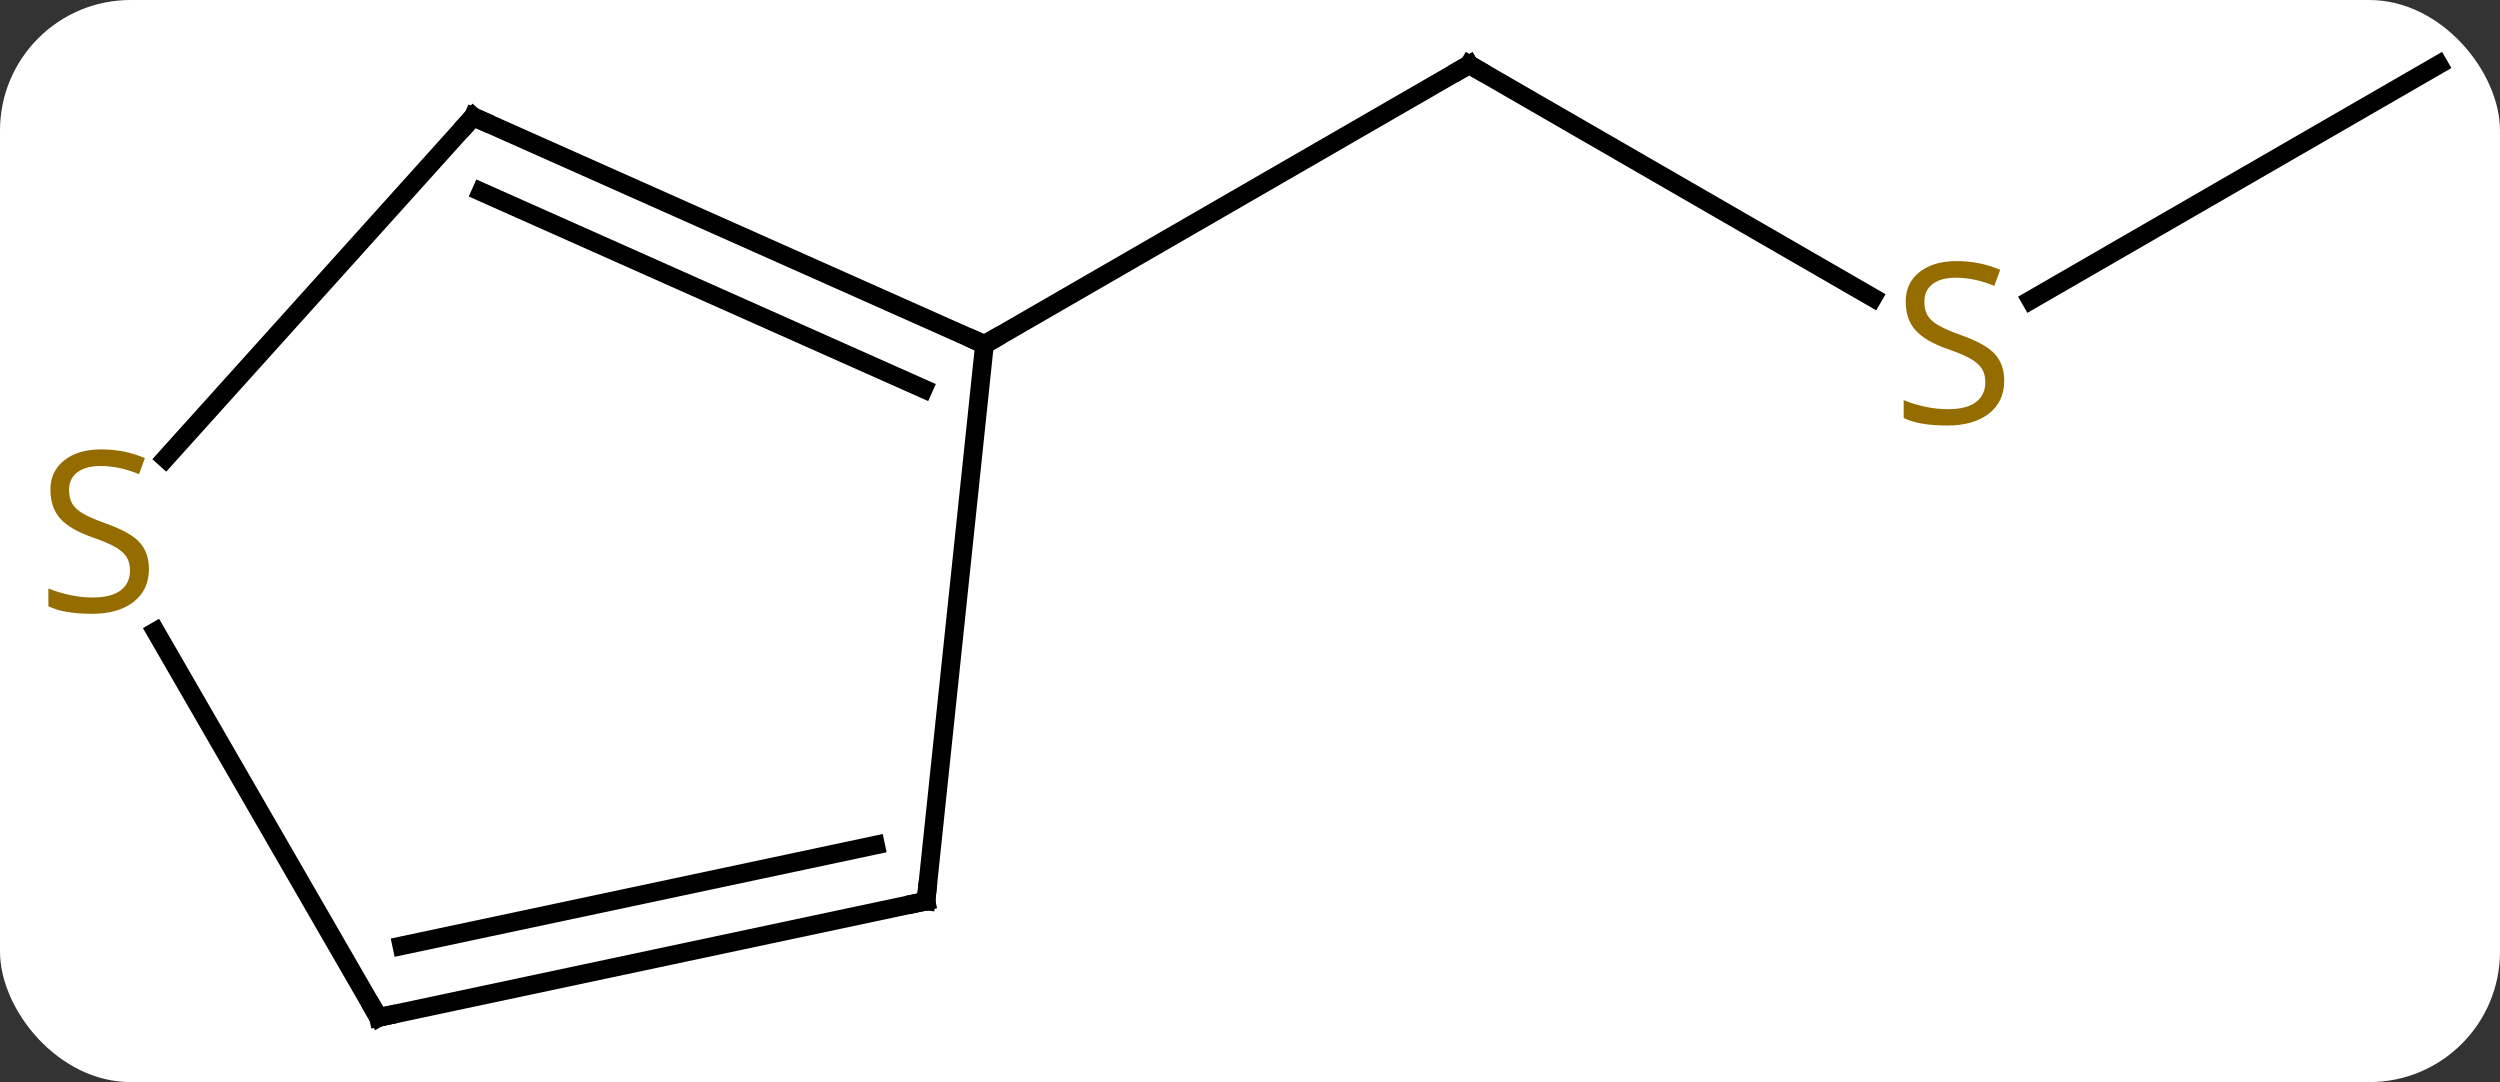
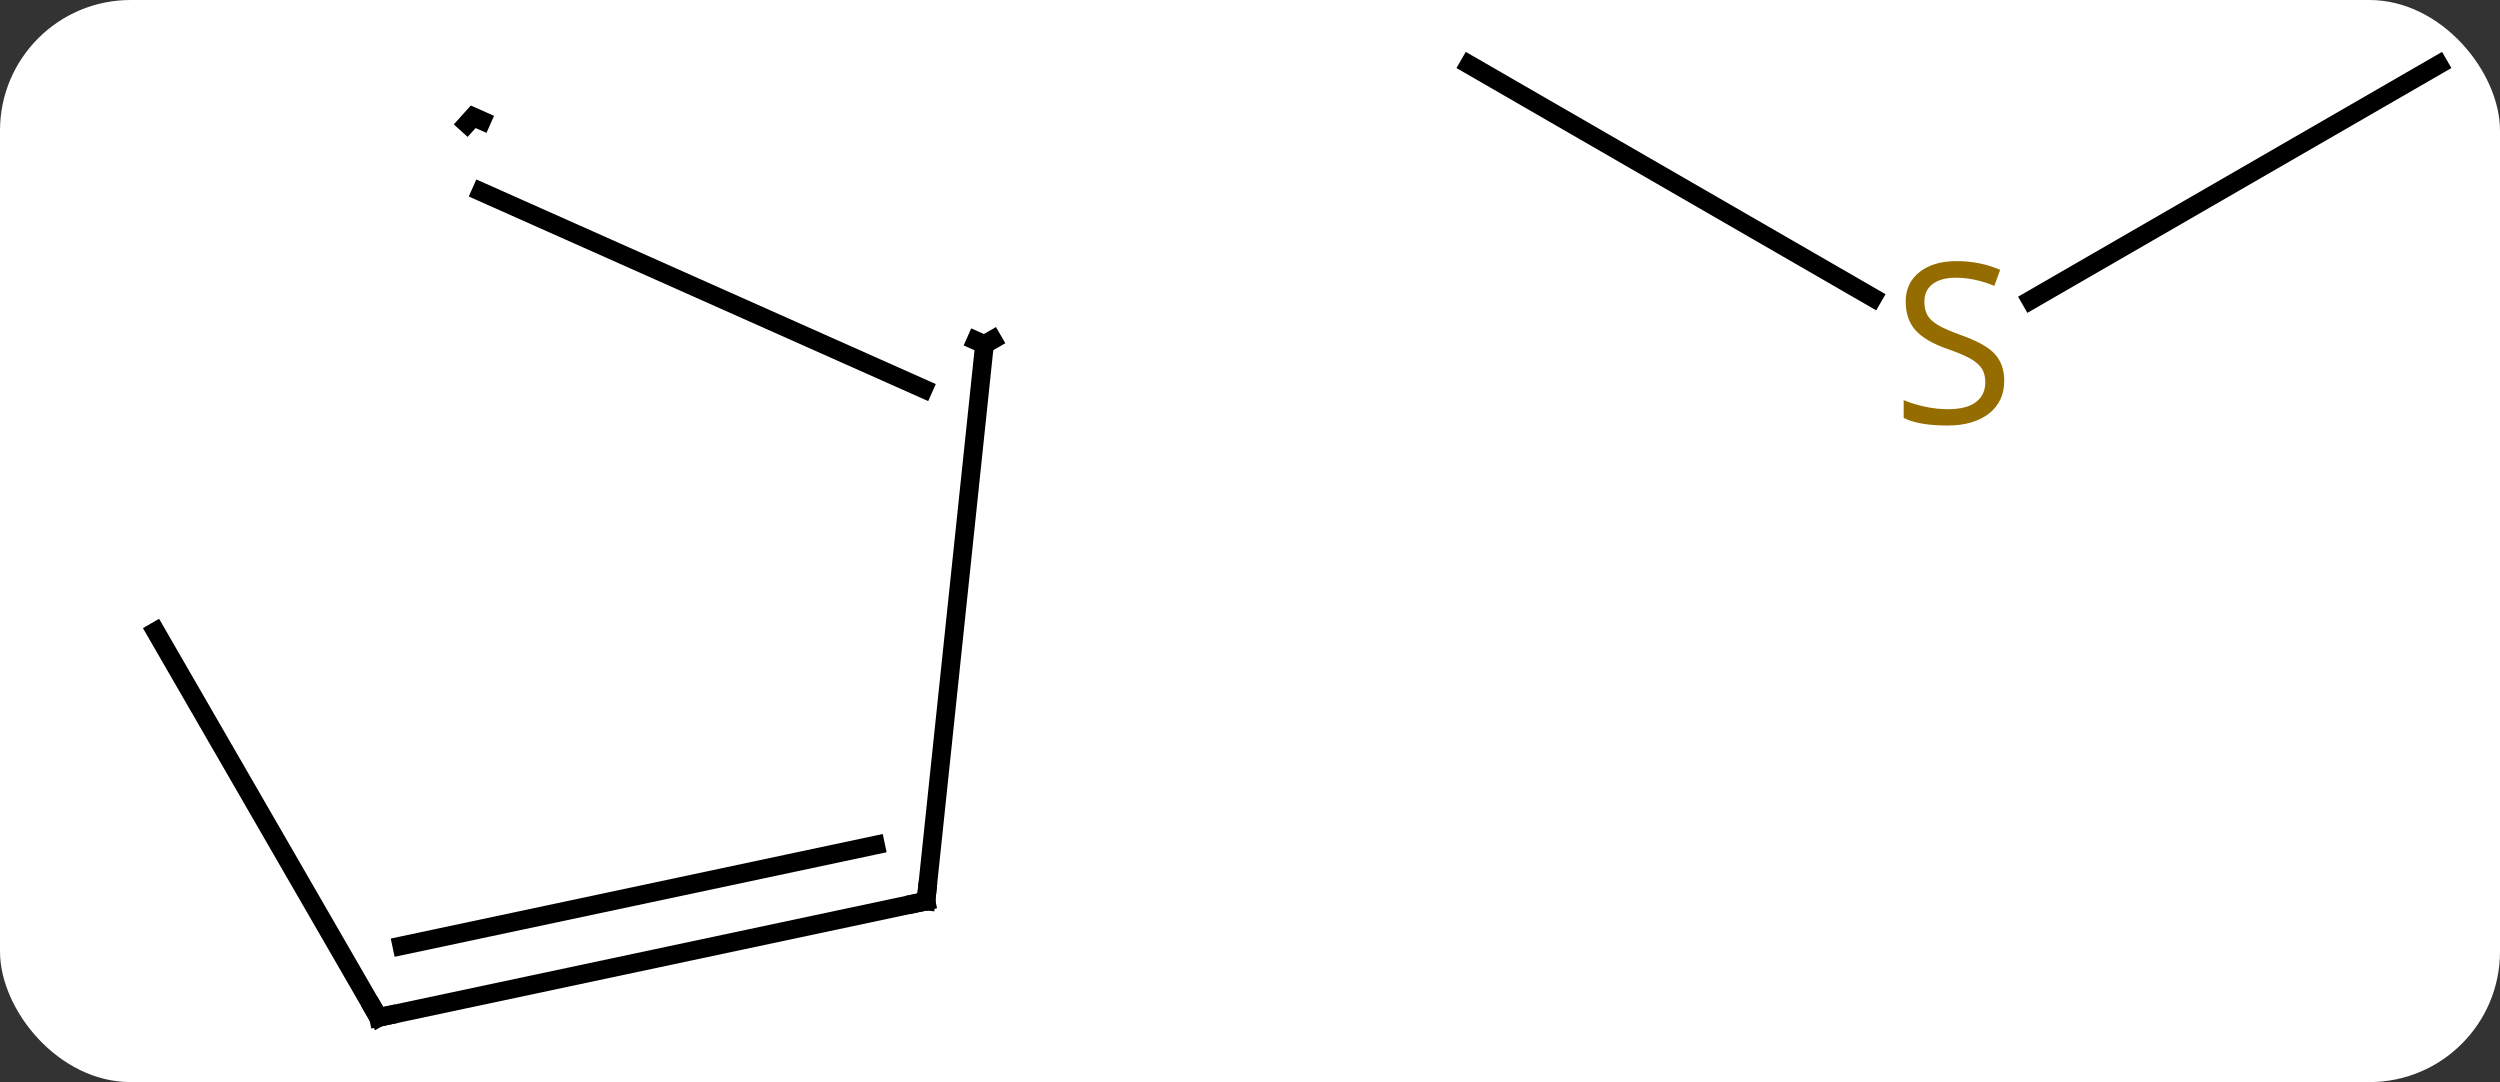
<svg xmlns="http://www.w3.org/2000/svg" width="134" viewBox="0 0 134 58" style="fill-opacity:1; color-rendering:auto; color-interpolation:auto; text-rendering:auto; stroke:black; stroke-linecap:square; stroke-miterlimit:10; shape-rendering:auto; stroke-opacity:1; fill:black; stroke-dasharray:none; font-weight:normal; stroke-width:1; font-family:'Open Sans'; font-style:normal; stroke-linejoin:miter; font-size:12; stroke-dashoffset:0; image-rendering:auto;" height="58" class="cas-substance-image">
  <rect x="0" y="0" width="134" height="58" fill="#333333" stroke="none" />
  <svg class="cas-substance-single-component">
    <rect y="0" x="0" width="134" stroke="none" ry="7" rx="7" height="58" fill="white" class="cas-substance-group" />
    <svg y="0" x="0" width="134" viewBox="0 0 134 58" style="fill:black;" height="58" class="cas-substance-single-component-image">
      <svg>
        <g>
          <g transform="translate(68,29)" style="text-rendering:geometricPrecision; color-rendering:optimizeQuality; color-interpolation:linearRGB; stroke-linecap:butt; image-rendering:optimizeQuality;">
            <line y2="-13.047" y1="-25.536" x2="32.383" x1="10.749" style="fill:none;" />
-             <line y2="-10.536" y1="-25.536" x2="-15.231" x1="10.749" style="fill:none;" />
            <line y2="-25.536" y1="-12.914" x2="62.712" x1="40.851" style="fill:none;" />
            <line y2="19.299" y1="-10.536" x2="-18.366" x1="-15.231" style="fill:none;" />
-             <line y2="-22.74" y1="-10.536" x2="-42.636" x1="-15.231" style="fill:none;" />
            <line y2="-18.721" y1="-8.161" x2="-42.214" x1="-18.501" style="fill:none;" />
            <line y2="25.536" y1="19.299" x2="-47.712" x1="-18.366" style="fill:none;" />
            <line y2="21.692" y1="16.296" x2="-46.463" x1="-21.07" style="fill:none;" />
-             <line y2="-4.424" y1="-22.74" x2="-59.128" x1="-42.636" style="fill:none;" />
            <line y2="4.85" y1="25.536" x2="-59.656" x1="-47.712" style="fill:none;" />
-             <path style="fill:none; stroke-miterlimit:5;" d="M11.182 -25.286 L10.749 -25.536 L10.316 -25.286" />
          </g>
          <g transform="translate(68,29)" style="stroke-linecap:butt; fill:rgb(148,108,0); text-rendering:geometricPrecision; color-rendering:optimizeQuality; image-rendering:optimizeQuality; font-family:'Open Sans'; stroke:rgb(148,108,0); color-interpolation:linearRGB; stroke-miterlimit:5;">
            <path style="stroke:none;" d="M39.427 -8.598 Q39.427 -7.473 38.607 -6.833 Q37.787 -6.192 36.38 -6.192 Q34.849 -6.192 34.037 -6.598 L34.037 -7.552 Q34.568 -7.333 35.185 -7.2 Q35.802 -7.067 36.412 -7.067 Q37.412 -7.067 37.912 -7.45 Q38.412 -7.833 38.412 -8.505 Q38.412 -8.942 38.232 -9.231 Q38.052 -9.52 37.638 -9.763 Q37.224 -10.005 36.365 -10.302 Q35.177 -10.723 34.662 -11.309 Q34.146 -11.895 34.146 -12.848 Q34.146 -13.833 34.888 -14.419 Q35.63 -15.005 36.865 -15.005 Q38.13 -15.005 39.209 -14.536 L38.896 -13.677 Q37.834 -14.114 36.834 -14.114 Q36.037 -14.114 35.591 -13.778 Q35.146 -13.442 35.146 -12.833 Q35.146 -12.395 35.31 -12.106 Q35.474 -11.817 35.865 -11.583 Q36.255 -11.348 37.068 -11.052 Q38.412 -10.583 38.919 -10.028 Q39.427 -9.473 39.427 -8.598 Z" />
            <path style="fill:none; stroke:black;" d="M-15.688 -10.739 L-15.231 -10.536 L-14.798 -10.786" />
            <path style="fill:none; stroke:black;" d="M-18.314 18.802 L-18.366 19.299 L-18.855 19.403" />
            <path style="fill:none; stroke:black;" d="M-42.179 -22.537 L-42.636 -22.74 L-42.971 -22.368" />
            <path style="fill:none; stroke:black;" d="M-47.223 25.432 L-47.712 25.536 L-47.962 25.103" />
-             <path style="stroke:none;" d="M-60.017 1.494 Q-60.017 2.619 -60.837 3.259 Q-61.657 3.9 -63.064 3.9 Q-64.595 3.9 -65.407 3.494 L-65.407 2.54 Q-64.876 2.759 -64.259 2.892 Q-63.642 3.025 -63.032 3.025 Q-62.032 3.025 -61.532 2.642 Q-61.032 2.259 -61.032 1.587 Q-61.032 1.15 -61.212 0.861 Q-61.392 0.572 -61.806 0.329 Q-62.22 0.087 -63.079 -0.21 Q-64.267 -0.631 -64.782 -1.217 Q-65.298 -1.803 -65.298 -2.756 Q-65.298 -3.741 -64.556 -4.327 Q-63.814 -4.913 -62.579 -4.913 Q-61.314 -4.913 -60.235 -4.444 L-60.548 -3.585 Q-61.61 -4.022 -62.61 -4.022 Q-63.407 -4.022 -63.853 -3.686 Q-64.298 -3.35 -64.298 -2.741 Q-64.298 -2.303 -64.134 -2.014 Q-63.97 -1.725 -63.579 -1.491 Q-63.189 -1.256 -62.376 -0.96 Q-61.032 -0.491 -60.525 0.064 Q-60.017 0.619 -60.017 1.494 Z" />
          </g>
        </g>
      </svg>
    </svg>
  </svg>
</svg>